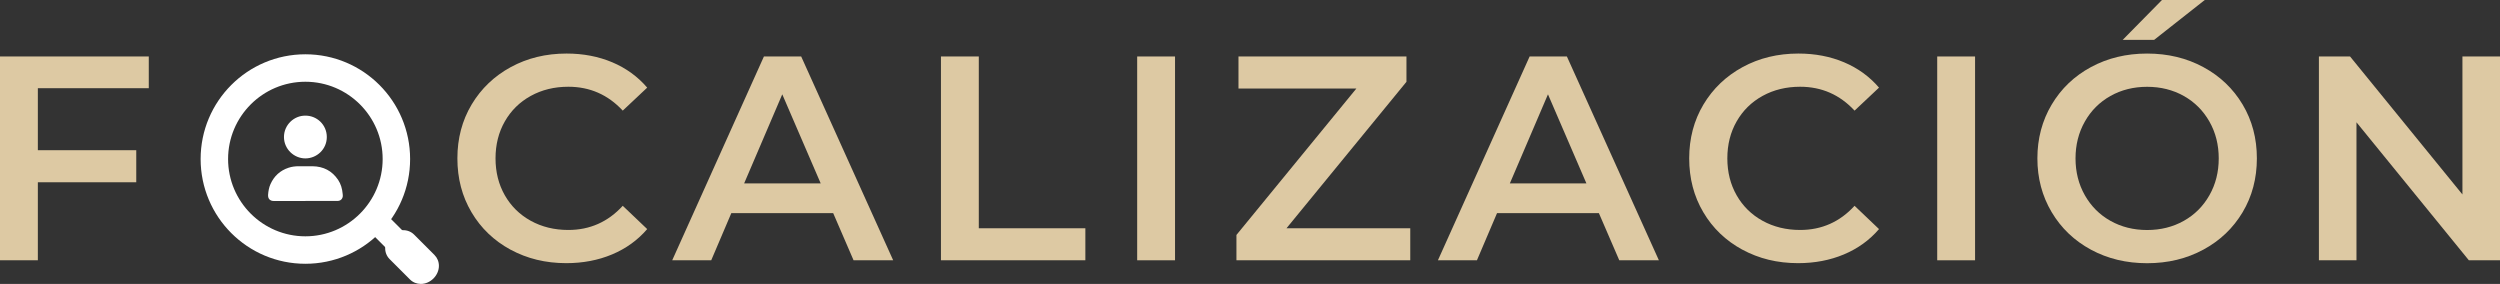
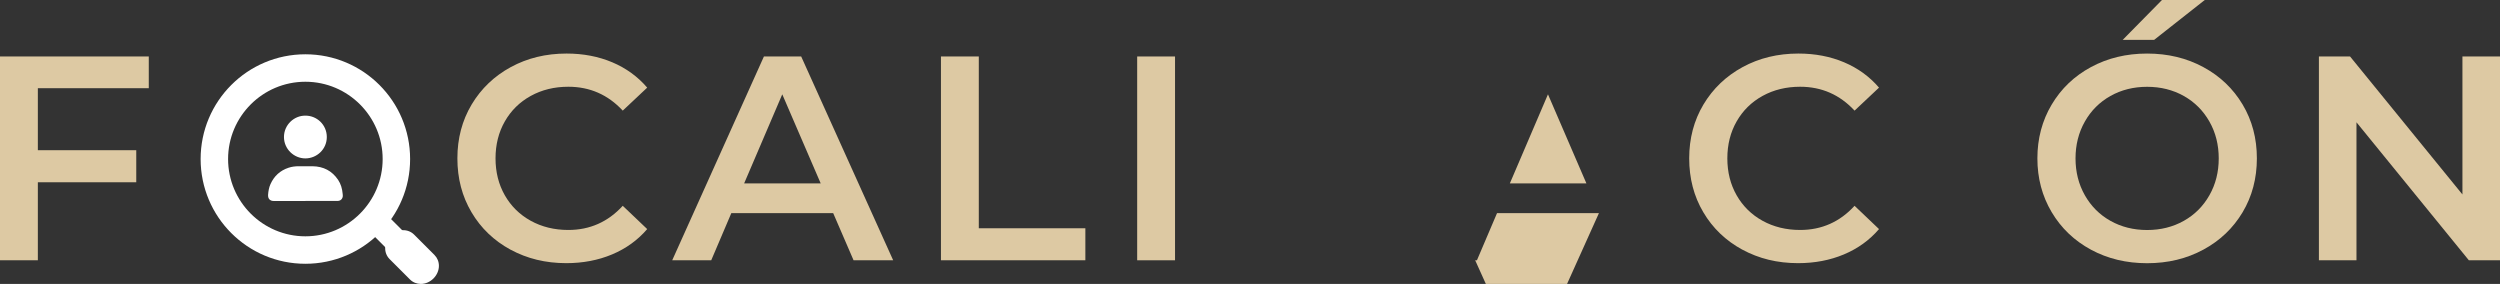
<svg xmlns="http://www.w3.org/2000/svg" id="Capa_1" viewBox="0 0 880.49 100">
  <rect x="0" y="0" width="880.49" height="100" fill="#333333" stroke="none" />
  <path d="m13.33,31.07v21.84h34.66v11.28H13.33v27.48H0V19.89h52.4v11.18H13.33Z" style="fill:#ddc9a3;" />
  <path d="m179.8,87.93c-5.84-3.18-10.43-7.57-13.74-13.18-3.32-5.6-4.97-11.93-4.97-18.97s1.67-13.36,5.02-18.97c3.35-5.6,7.95-10,13.79-13.18,5.84-3.18,12.39-4.77,19.64-4.77,5.88,0,11.24,1.03,16.1,3.08,4.85,2.05,8.95,5.02,12.3,8.92l-8.61,8.1c-5.2-5.6-11.59-8.41-19.17-8.41-4.92,0-9.33,1.08-13.23,3.23-3.9,2.15-6.94,5.14-9.13,8.97-2.19,3.83-3.28,8.17-3.28,13.02s1.09,9.19,3.28,13.02c2.19,3.83,5.23,6.82,9.13,8.97,3.9,2.15,8.31,3.23,13.23,3.23,7.59,0,13.98-2.84,19.17-8.51l8.61,8.2c-3.35,3.9-7.47,6.87-12.36,8.92-4.89,2.05-10.27,3.08-16.15,3.08-7.25,0-13.79-1.59-19.64-4.77Z" style="fill:#ddc9a3;" />
  <path d="m293.46,75.06h-35.89l-7.08,16.61h-13.74l32.3-71.78h13.12l32.4,71.78h-13.95l-7.18-16.61Zm-4.41-10.46l-13.54-31.38-13.43,31.38h26.97Z" style="fill:#ddc9a3;" />
  <path d="m331.4,19.89h13.33v60.5h37.53v11.28h-50.86V19.89Z" style="fill:#ddc9a3;" />
  <path d="m400.51,19.89h13.33v71.78h-13.33V19.89Z" style="fill:#ddc9a3;" />
-   <path d="m496.69,80.39v11.28h-61.22v-8.92l42.25-51.58h-41.53v-11.28h59.16v8.92l-42.25,51.58h43.58Z" style="fill:#ddc9a3;" />
-   <path d="m563.14,75.06h-35.89l-7.08,16.61h-13.74l32.3-71.78h13.12l32.4,71.78h-13.95l-7.18-16.61Zm-4.41-10.46l-13.54-31.38-13.43,31.38h26.97Z" style="fill:#ddc9a3;" />
+   <path d="m563.14,75.06h-35.89l-7.08,16.61h-13.74h13.12l32.4,71.78h-13.95l-7.18-16.61Zm-4.41-10.46l-13.54-31.38-13.43,31.38h26.97Z" style="fill:#ddc9a3;" />
  <path d="m613.64,87.93c-5.84-3.18-10.43-7.57-13.74-13.18-3.32-5.6-4.97-11.93-4.97-18.97s1.67-13.36,5.02-18.97c3.35-5.6,7.95-10,13.79-13.18,5.84-3.18,12.39-4.77,19.64-4.77,5.88,0,11.24,1.03,16.1,3.08,4.85,2.05,8.95,5.02,12.3,8.92l-8.61,8.1c-5.2-5.6-11.59-8.41-19.17-8.41-4.92,0-9.33,1.08-13.23,3.23-3.9,2.15-6.94,5.14-9.13,8.97-2.19,3.83-3.28,8.17-3.28,13.02s1.09,9.19,3.28,13.02c2.19,3.83,5.23,6.82,9.13,8.97,3.9,2.15,8.31,3.23,13.23,3.23,7.59,0,13.98-2.84,19.17-8.51l8.61,8.2c-3.35,3.9-7.47,6.87-12.36,8.92-4.89,2.05-10.27,3.08-16.15,3.08-7.25,0-13.79-1.59-19.64-4.77Z" style="fill:#ddc9a3;" />
-   <path d="m682.28,19.89h13.33v71.78h-13.33V19.89Z" style="fill:#ddc9a3;" />
  <path d="m736.42,87.93c-5.88-3.18-10.49-7.59-13.84-13.23-3.35-5.64-5.02-11.95-5.02-18.92s1.67-13.28,5.02-18.92c3.35-5.64,7.96-10.05,13.84-13.23,5.88-3.18,12.47-4.77,19.79-4.77s13.91,1.59,19.79,4.77c5.88,3.18,10.49,7.57,13.84,13.18,3.35,5.61,5.02,11.93,5.02,18.97s-1.68,13.37-5.02,18.97c-3.35,5.61-7.96,10-13.84,13.18-5.88,3.18-12.48,4.77-19.79,4.77s-13.91-1.59-19.79-4.77Zm32.71-10.15c3.83-2.15,6.83-5.16,9.02-9.02,2.19-3.86,3.28-8.19,3.28-12.97s-1.09-9.11-3.28-12.97c-2.19-3.86-5.2-6.87-9.02-9.02-3.83-2.15-8.14-3.23-12.92-3.23s-9.09,1.08-12.92,3.23c-3.83,2.15-6.84,5.16-9.02,9.02-2.19,3.86-3.28,8.19-3.28,12.97s1.09,9.11,3.28,12.97c2.19,3.86,5.19,6.87,9.02,9.02,3.83,2.15,8.13,3.23,12.92,3.23s9.09-1.08,12.92-3.23Zm-7.69-77.78h15.07l-17.84,14.05h-11.07l13.84-14.05Z" style="fill:#ddc9a3;" />
  <path d="m880.49,19.89v71.78h-10.97l-39.58-48.6v48.6h-13.23V19.89h10.97l39.58,48.6V19.89h13.23Z" style="fill:#ddc9a3;" />
  <g id="_2BQFtR.tif">
    <path d="m107.57,70.79c-3.71,0-7.43,0-11.14,0-1.4,0-2.12-.86-2.01-2.25.1-1.28.32-2.54.85-3.71,1.28-2.83,3.38-4.77,6.35-5.75,1.2-.4,2.44-.54,3.69-.53,1.59,0,3.18-.02,4.77,0,3.81.05,6.85,1.61,8.99,4.78.99,1.48,1.46,3.15,1.61,4.92.02.28.08.57.05.85-.1,1.01-.84,1.67-1.86,1.67-3.77,0-7.53,0-11.3,0Z" style="fill:#fff;" />
    <path d="m107.56,40.73c3.99-.03,7.53,3.17,7.54,7.51.01,4.34-3.54,7.53-7.52,7.55-3.99.02-7.57-3.25-7.57-7.54,0-4.26,3.54-7.56,7.54-7.52Z" style="fill:#fff;" />
  </g>
  <path d="m107.55,28.79c15.01,0,27.22,12.21,27.22,27.22s-12.21,27.22-27.22,27.22-27.22-12.21-27.22-27.22,12.21-27.22,27.22-27.22m0-9.67c-20.37,0-36.89,16.51-36.89,36.89s16.51,36.89,36.89,36.89,36.89-16.51,36.89-36.89-16.51-36.89-36.89-36.89h0Z" style="fill:#fff;" />
  <path d="m146.6,86.03l-11.03-11.03c-1.59-1.6-4.38-1.6-5.97,0-.8.8-1.24,1.86-1.24,2.99s.44,2.19,1.24,2.99l11.03,11.03c.82.82,1.9,1.23,2.99,1.23s2.17-.41,2.99-1.24c1.64-1.65,1.64-4.33,0-5.97Z" style="fill:#fff;" />
  <path d="m153.02,89.8l-7.16-7.16c-2.22-2.22-5.86-2.07-8.28.35-2.42,2.42-2.57,6.05-.35,8.28l7.16,7.16c1.05,1.05,2.42,1.57,3.82,1.57,1.57,0,3.18-.65,4.45-1.92,1.22-1.22,1.92-2.84,1.92-4.45,0-1.46-.56-2.82-1.57-3.83Z" style="fill:#fff;" />
</svg>